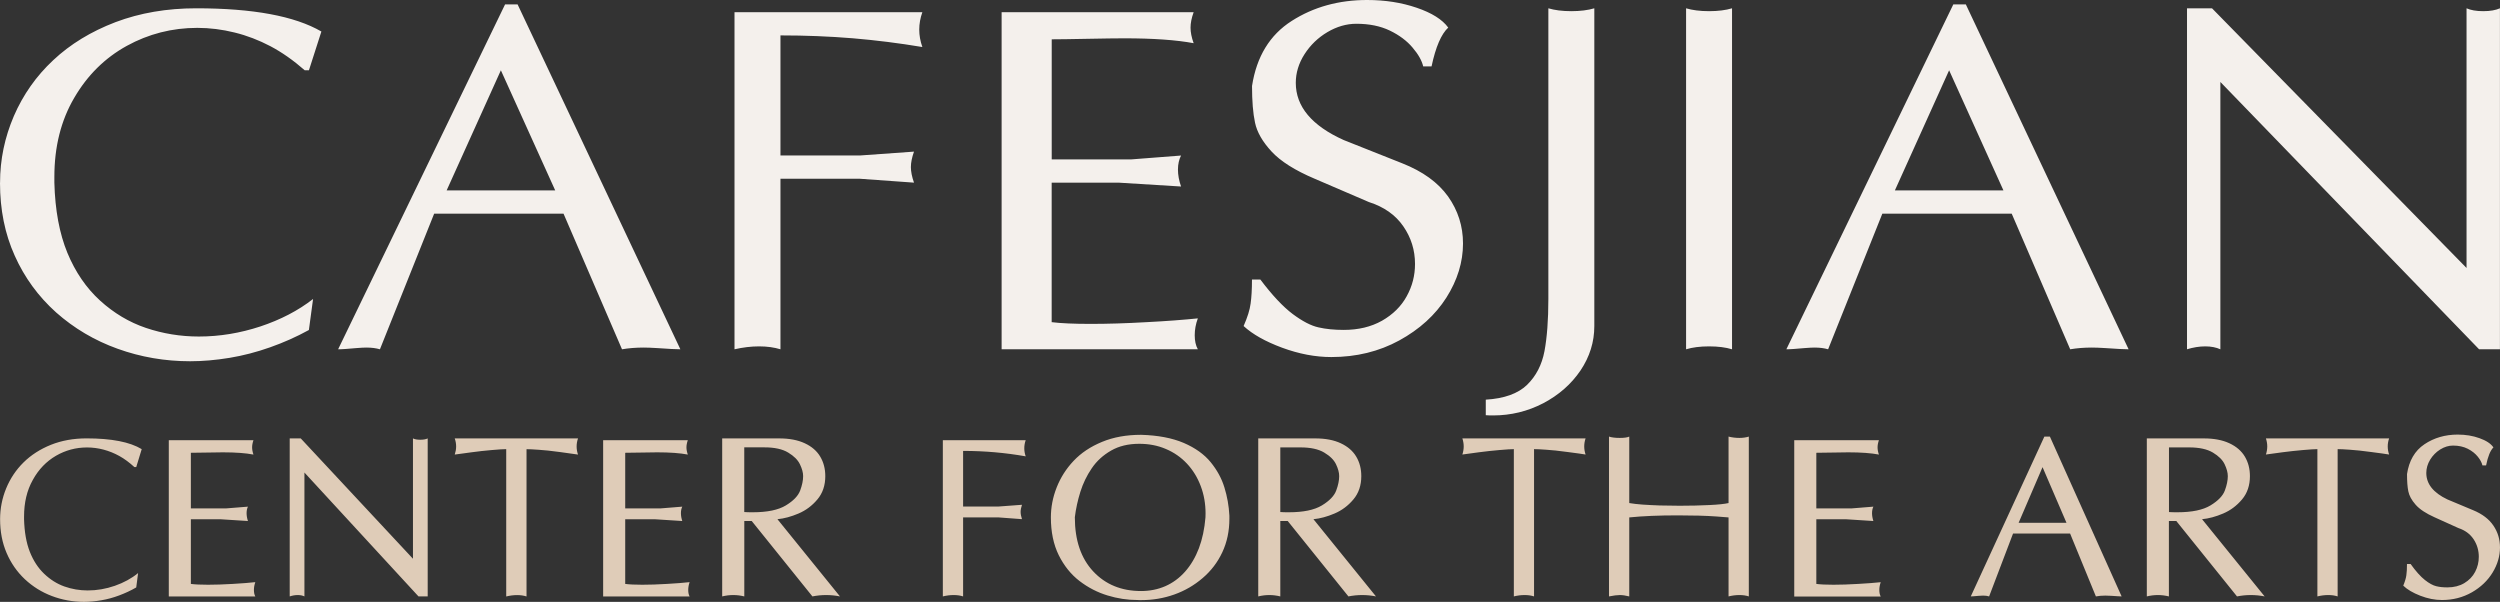
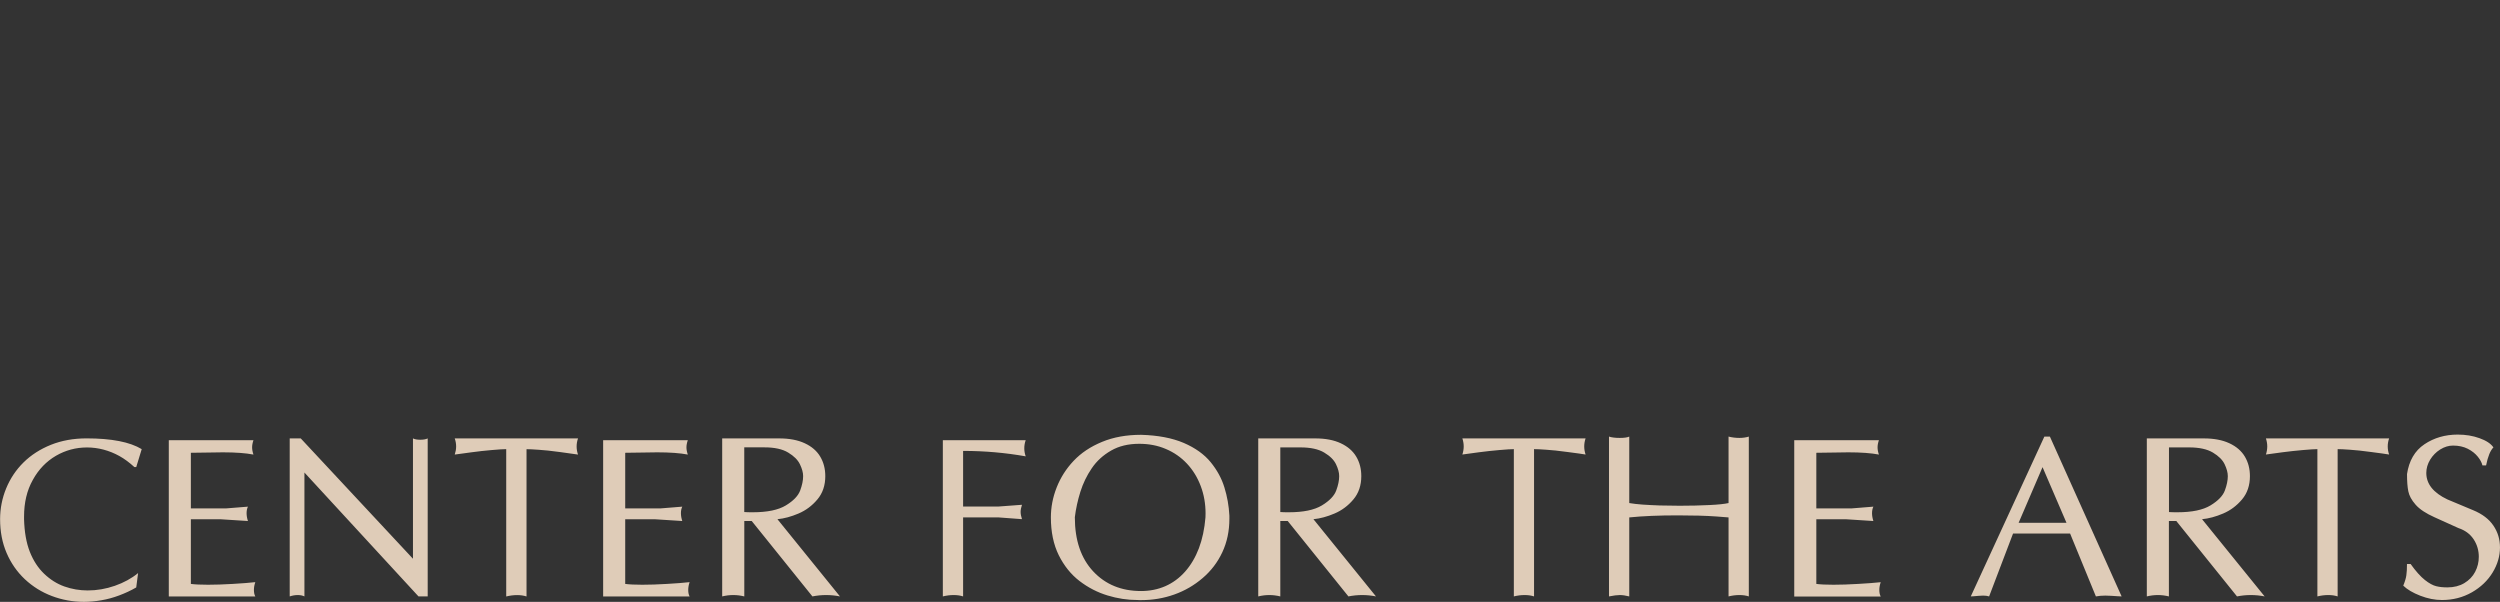
<svg xmlns="http://www.w3.org/2000/svg" width="162" height="39" viewBox="0 0 162 39" fill="none">
  <rect x="0" y="0" width="162" height="39" fill="#333333" stroke="none" />
-   <path fill-rule="evenodd" clip-rule="evenodd" d="M141.718 22.634V0.538H143.338L159.832 17.365V0.538C160.103 0.659 160.461 0.724 160.916 0.724C161.37 0.724 161.722 0.659 161.996 0.538V22.634H160.645L143.88 5.311V22.634C143.609 22.51 143.278 22.445 142.899 22.445C142.519 22.445 142.119 22.51 141.715 22.634H141.718ZM122.789 12.337H129.822L126.303 4.555L122.789 12.337ZM115.756 22.634L126.574 0.287H127.387L137.934 22.634C137.819 22.634 137.627 22.629 137.35 22.614C137.073 22.599 136.762 22.578 136.41 22.555C136.064 22.534 135.775 22.522 135.552 22.522C135.043 22.522 134.577 22.561 134.149 22.634L130.358 13.844H121.976L118.462 22.634C118.215 22.561 117.92 22.522 117.58 22.522C117.436 22.522 117.222 22.534 116.951 22.555C116.674 22.575 116.43 22.596 116.228 22.614C116.027 22.629 115.87 22.634 115.756 22.634ZM109.258 0.538C109.662 0.659 110.158 0.724 110.749 0.724C111.339 0.724 111.832 0.659 112.236 0.538V22.634C111.832 22.51 111.336 22.445 110.749 22.445C110.161 22.445 109.665 22.51 109.258 22.634V0.538ZM100.334 0.538C100.737 0.659 101.234 0.724 101.821 0.724C102.408 0.724 102.905 0.659 103.312 0.538V21.13C103.312 22.165 103.011 23.122 102.418 24.006C101.818 24.89 101.014 25.596 100.006 26.128C98.994 26.654 97.91 26.92 96.751 26.92C96.549 26.92 96.393 26.914 96.278 26.905V25.898C97.471 25.827 98.362 25.507 98.949 24.943C99.533 24.375 99.912 23.645 100.081 22.759C100.247 21.869 100.334 20.737 100.334 19.372V0.538ZM81.134 5.557C81.429 3.665 82.281 2.264 83.702 1.357C85.12 0.449 86.755 0 88.589 0C89.748 0 90.82 0.166 91.801 0.502C92.777 0.834 93.463 1.262 93.846 1.788C93.394 2.205 93.033 3.041 92.765 4.301H92.223C92.132 3.919 91.907 3.52 91.536 3.086C91.172 2.651 90.681 2.282 90.064 1.983C89.453 1.688 88.724 1.54 87.893 1.54C87.249 1.54 86.626 1.723 86.017 2.081C85.406 2.444 84.915 2.917 84.533 3.511C84.157 4.1 83.967 4.72 83.967 5.37C83.967 6.907 85.006 8.146 87.077 9.077L90.862 10.581C92.196 11.107 93.18 11.82 93.834 12.73C94.478 13.64 94.803 14.657 94.803 15.777C94.803 16.977 94.445 18.151 93.725 19.286C93.002 20.421 91.982 21.343 90.672 22.061C89.356 22.779 87.89 23.137 86.27 23.137C85.231 23.137 84.169 22.933 83.079 22.531C81.995 22.129 81.164 21.662 80.586 21.127C80.833 20.566 80.989 20.078 81.04 19.67C81.098 19.259 81.128 18.742 81.128 18.112H81.67C82.437 19.129 83.136 19.874 83.765 20.347C84.394 20.817 84.954 21.107 85.433 21.213C85.912 21.325 86.46 21.378 87.077 21.378C88.023 21.378 88.847 21.18 89.552 20.784C90.257 20.382 90.793 19.856 91.151 19.203C91.515 18.55 91.693 17.852 91.693 17.107C91.693 16.209 91.44 15.393 90.931 14.66C90.425 13.927 89.679 13.401 88.7 13.091L85.186 11.58C83.91 11.039 82.982 10.451 82.398 9.819C81.811 9.186 81.453 8.56 81.326 7.951C81.194 7.339 81.131 6.541 81.131 5.557H81.134ZM64.905 22.634V0.789H77.349C77.211 1.165 77.147 1.501 77.147 1.791C77.147 2.081 77.211 2.424 77.349 2.799C76.223 2.589 74.724 2.483 72.854 2.483C72.324 2.483 71.526 2.495 70.466 2.515C69.409 2.536 68.636 2.548 68.151 2.548V10.33H73.29L76.533 10.079C76.401 10.33 76.331 10.637 76.331 10.989C76.331 11.341 76.401 11.713 76.533 12.086L72.478 11.835H68.148V20.876C68.738 20.95 69.572 20.988 70.671 20.988C71.77 20.988 72.95 20.953 74.296 20.876C75.639 20.808 76.747 20.719 77.62 20.631C77.481 21.006 77.418 21.369 77.418 21.724C77.418 22.079 77.481 22.383 77.62 22.634H64.905ZM47.596 0.789H59.769C59.636 1.165 59.567 1.543 59.567 1.918C59.567 2.294 59.636 2.669 59.769 3.047C58.269 2.796 56.764 2.607 55.258 2.48C53.747 2.356 52.184 2.294 50.574 2.294V10.076H55.713L59.227 9.825C59.094 10.2 59.025 10.537 59.025 10.827C59.025 11.116 59.094 11.459 59.227 11.835L55.713 11.583H50.574V22.634C50.17 22.51 49.709 22.445 49.188 22.445C48.668 22.445 48.138 22.51 47.596 22.634V0.789ZM28.943 12.337H35.977L32.457 4.555L28.943 12.337ZM21.91 22.634L32.728 0.287H33.541L44.088 22.634C43.974 22.634 43.781 22.629 43.507 22.614C43.23 22.599 42.92 22.578 42.568 22.555C42.221 22.534 41.932 22.522 41.709 22.522C41.201 22.522 40.734 22.561 40.306 22.634L36.516 13.844H28.134L24.62 22.634C24.37 22.561 24.078 22.522 23.738 22.522C23.593 22.522 23.379 22.534 23.108 22.555C22.831 22.575 22.59 22.596 22.389 22.614C22.187 22.629 22.03 22.634 21.916 22.634H21.91ZM0.003 11.84C0.003 10.342 0.304 8.905 0.897 7.522C1.496 6.139 2.345 4.93 3.453 3.896C4.555 2.861 5.898 2.042 7.482 1.436C9.069 0.836 10.812 0.538 12.715 0.538C16.391 0.538 19.098 1.04 20.826 2.042L20.019 4.555H19.748C19.005 3.904 18.258 3.381 17.517 2.991C16.773 2.601 16.006 2.305 15.202 2.107C14.401 1.909 13.6 1.806 12.784 1.806C11.152 1.806 9.629 2.196 8.214 2.973C6.799 3.754 5.663 4.874 4.808 6.343C3.95 7.806 3.523 9.514 3.523 11.459V11.835C3.568 13.614 3.851 15.13 4.366 16.383C4.884 17.631 5.588 18.659 6.482 19.475C7.371 20.285 8.364 20.879 9.454 21.248C10.55 21.618 11.691 21.807 12.886 21.807C14.235 21.807 15.563 21.585 16.873 21.154C18.177 20.719 19.318 20.131 20.287 19.374L20.016 21.384C19.215 21.825 18.378 22.197 17.505 22.505C16.629 22.815 15.75 23.045 14.868 23.19C13.979 23.335 13.13 23.409 12.323 23.409C10.689 23.409 9.12 23.14 7.62 22.599C6.127 22.064 4.799 21.275 3.64 20.249C2.487 19.215 1.593 17.994 0.957 16.575C0.316 15.157 0 13.581 0 11.846L0.003 11.84Z" fill="#F4F0EC" />
  <path fill-rule="evenodd" clip-rule="evenodd" d="M155.972 30.735C156.101 29.861 156.477 29.207 157.104 28.788C157.73 28.368 158.45 28.161 159.259 28.161C159.771 28.161 160.244 28.238 160.675 28.395C161.105 28.548 161.406 28.746 161.575 28.992C161.376 29.187 161.217 29.571 161.099 30.156H160.861C160.819 29.979 160.723 29.793 160.56 29.592C160.398 29.391 160.184 29.219 159.91 29.08C159.642 28.944 159.32 28.873 158.955 28.873C158.669 28.873 158.395 28.959 158.127 29.125C157.859 29.293 157.643 29.512 157.474 29.787C157.308 30.062 157.224 30.348 157.224 30.647C157.224 31.359 157.682 31.933 158.594 32.364L160.262 33.062C160.849 33.304 161.286 33.635 161.572 34.058C161.858 34.48 161.999 34.95 161.999 35.471C161.999 36.026 161.843 36.57 161.524 37.096C161.204 37.622 160.756 38.051 160.178 38.382C159.597 38.713 158.952 38.881 158.236 38.881C157.778 38.881 157.311 38.787 156.83 38.601C156.351 38.414 155.987 38.199 155.731 37.95C155.839 37.69 155.908 37.463 155.932 37.273C155.96 37.081 155.972 36.845 155.972 36.549H156.209C156.547 37.022 156.857 37.365 157.134 37.584C157.411 37.803 157.658 37.935 157.868 37.986C158.079 38.039 158.32 38.063 158.594 38.063C159.013 38.063 159.374 37.971 159.684 37.788C159.994 37.602 160.232 37.359 160.389 37.055C160.548 36.75 160.626 36.428 160.626 36.082C160.626 35.666 160.515 35.287 160.292 34.947C160.069 34.608 159.738 34.362 159.308 34.22L157.76 33.52C157.197 33.269 156.788 32.997 156.532 32.704C156.273 32.411 156.116 32.122 156.059 31.838C156.002 31.554 155.975 31.185 155.975 30.73L155.972 30.735ZM150.167 38.648V29.104C149.989 29.104 149.676 29.125 149.23 29.163C148.788 29.201 148.351 29.249 147.921 29.305C147.49 29.361 147.129 29.411 146.831 29.453C146.888 29.278 146.918 29.104 146.918 28.93C146.918 28.755 146.888 28.581 146.831 28.407H154.815C154.755 28.581 154.725 28.755 154.725 28.93C154.725 29.104 154.755 29.278 154.815 29.453C154.608 29.417 154.219 29.364 153.65 29.29C153.081 29.213 152.62 29.163 152.265 29.142C151.91 29.116 151.648 29.104 151.479 29.104V38.648C151.302 38.589 151.097 38.559 150.868 38.559C150.639 38.559 150.404 38.589 150.167 38.648ZM140.544 33.18C140.673 33.192 140.857 33.195 141.098 33.195C142.037 33.195 142.751 33.047 143.239 32.751C143.726 32.456 144.04 32.134 144.169 31.788C144.298 31.439 144.362 31.129 144.362 30.854C144.362 30.626 144.292 30.369 144.157 30.085C144.021 29.802 143.769 29.55 143.395 29.326C143.025 29.104 142.51 28.992 141.863 28.992H140.55V33.183L140.544 33.18ZM139.114 38.648V28.409H142.811C143.461 28.409 144.012 28.513 144.464 28.723C144.913 28.933 145.247 29.219 145.467 29.589C145.686 29.958 145.795 30.378 145.795 30.854C145.795 31.457 145.623 31.962 145.28 32.367C144.937 32.775 144.53 33.076 144.058 33.277C143.585 33.478 143.133 33.602 142.694 33.644L146.749 38.648C146.451 38.589 146.153 38.559 145.852 38.559C145.551 38.559 145.256 38.589 144.958 38.648L141.023 33.759H140.544V38.648C140.306 38.589 140.065 38.559 139.83 38.559C139.596 38.559 139.352 38.589 139.114 38.648ZM130.807 33.877H133.908L132.357 30.271L130.807 33.877ZM127.706 38.648L132.475 28.291H132.833L137.482 38.648C137.431 38.648 137.346 38.648 137.226 38.636C137.103 38.63 136.967 38.618 136.81 38.609C136.657 38.601 136.53 38.595 136.431 38.595C136.208 38.595 136.001 38.612 135.814 38.648L134.143 34.575H130.445L128.895 38.648C128.787 38.612 128.657 38.595 128.506 38.595C128.44 38.595 128.347 38.601 128.229 38.609C128.106 38.621 128.001 38.63 127.91 38.636C127.823 38.645 127.754 38.648 127.703 38.648H127.706ZM116.267 38.648V28.525H121.753C121.693 28.699 121.666 28.856 121.666 28.989C121.666 29.122 121.693 29.281 121.753 29.456C121.256 29.361 120.597 29.311 119.772 29.311C119.537 29.311 119.185 29.317 118.718 29.326C118.255 29.337 117.911 29.34 117.698 29.34V32.946H119.965L121.395 32.831C121.338 32.946 121.308 33.091 121.308 33.254C121.308 33.416 121.338 33.588 121.395 33.762L119.606 33.647H117.698V37.838C117.956 37.873 118.327 37.891 118.809 37.891C119.29 37.891 119.814 37.873 120.404 37.838C120.997 37.806 121.485 37.767 121.871 37.726C121.81 37.9 121.78 38.069 121.78 38.231C121.78 38.394 121.807 38.538 121.871 38.654H116.264L116.267 38.648ZM104.263 38.648V28.291C104.441 28.35 104.676 28.377 104.965 28.377C105.254 28.377 105.455 28.347 105.576 28.291V32.598C105.814 32.639 106.103 32.674 106.443 32.698C106.783 32.722 107.156 32.739 107.56 32.754C107.963 32.766 108.394 32.772 108.84 32.772C109.535 32.772 110.173 32.757 110.751 32.728C111.336 32.701 111.751 32.657 112.01 32.598V28.291C112.248 28.35 112.483 28.377 112.712 28.377C112.94 28.377 113.142 28.347 113.323 28.291V38.648C113.145 38.589 112.94 38.559 112.712 38.559C112.483 38.559 112.248 38.589 112.01 38.648V33.529C111.811 33.508 111.546 33.49 111.215 33.467C110.884 33.443 110.505 33.425 110.074 33.413C109.643 33.401 109.195 33.396 108.725 33.396C107.488 33.396 106.44 33.44 105.576 33.529V38.648C105.335 38.589 105.133 38.559 104.965 38.559C104.796 38.559 104.561 38.589 104.263 38.648ZM98.097 38.648V29.104C97.919 29.104 97.606 29.125 97.16 29.163C96.718 29.201 96.281 29.249 95.851 29.305C95.42 29.361 95.059 29.411 94.761 29.453C94.818 29.278 94.848 29.104 94.848 28.93C94.848 28.755 94.818 28.581 94.761 28.407H102.746C102.688 28.581 102.658 28.755 102.658 28.93C102.658 29.104 102.688 29.278 102.746 29.453C102.538 29.417 102.149 29.364 101.58 29.29C101.011 29.213 100.551 29.163 100.192 29.142C99.837 29.116 99.575 29.104 99.406 29.104V38.648C99.229 38.589 99.024 38.559 98.795 38.559C98.567 38.559 98.332 38.589 98.094 38.648H98.097ZM82.964 33.18C83.094 33.192 83.277 33.195 83.518 33.195C84.458 33.195 85.171 33.047 85.659 32.751C86.147 32.456 86.457 32.134 86.586 31.788C86.716 31.439 86.779 31.129 86.779 30.854C86.779 30.626 86.71 30.369 86.574 30.085C86.439 29.802 86.186 29.55 85.809 29.326C85.439 29.104 84.924 28.992 84.277 28.992H82.964V33.183V33.18ZM81.534 38.648V28.409H85.231C85.882 28.409 86.433 28.513 86.881 28.723C87.33 28.933 87.664 29.219 87.884 29.589C88.104 29.958 88.212 30.378 88.212 30.854C88.212 31.457 88.04 31.962 87.697 32.367C87.354 32.775 86.948 33.076 86.475 33.277C86.002 33.478 85.55 33.602 85.111 33.644L89.163 38.648C88.865 38.589 88.567 38.559 88.269 38.559C87.971 38.559 87.673 38.589 87.378 38.648L83.443 33.759H82.964V38.648C82.726 38.589 82.486 38.559 82.251 38.559C82.016 38.559 81.772 38.589 81.534 38.648ZM69.65 33.526C69.65 35.009 70.048 36.177 70.839 37.025C71.631 37.873 72.667 38.299 73.941 38.299C74.507 38.299 75.031 38.193 75.515 37.983C75.994 37.773 76.425 37.457 76.795 37.04C77.165 36.623 77.463 36.118 77.689 35.527C77.912 34.935 78.053 34.268 78.114 33.526C78.12 33.469 78.12 33.384 78.12 33.272C78.12 32.642 78.017 32.048 77.804 31.489C77.593 30.931 77.295 30.449 76.915 30.044C76.533 29.636 76.081 29.32 75.551 29.095C75.022 28.867 74.446 28.758 73.82 28.758C73.113 28.758 72.504 28.906 71.996 29.199C71.484 29.494 71.065 29.872 70.746 30.345C70.424 30.815 70.18 31.324 70.008 31.87C69.837 32.417 69.716 32.97 69.647 33.532L69.65 33.526ZM68.097 33.529C68.097 32.873 68.22 32.225 68.473 31.584C68.726 30.942 69.09 30.369 69.575 29.858C70.06 29.346 70.671 28.939 71.412 28.634C72.152 28.327 72.995 28.176 73.938 28.176C75.037 28.206 75.958 28.383 76.708 28.702C77.454 29.024 78.035 29.441 78.451 29.949C78.866 30.458 79.165 31.005 79.342 31.587C79.523 32.169 79.631 32.778 79.664 33.413V33.617C79.664 34.412 79.511 35.134 79.207 35.784C78.903 36.434 78.478 36.993 77.93 37.46C77.382 37.93 76.771 38.284 76.093 38.524C75.413 38.766 74.702 38.887 73.956 38.887C73.913 38.887 73.877 38.887 73.841 38.887C73.802 38.887 73.757 38.881 73.703 38.881C73.061 38.881 72.417 38.784 71.77 38.586C71.123 38.391 70.517 38.08 69.957 37.652C69.397 37.223 68.952 36.665 68.608 35.979C68.268 35.29 68.097 34.471 68.097 33.529ZM61.096 28.525H66.465C66.404 28.699 66.374 28.873 66.374 29.048C66.374 29.222 66.404 29.397 66.465 29.571C65.802 29.453 65.14 29.367 64.475 29.308C63.809 29.249 63.12 29.219 62.409 29.219V32.825H64.676L66.224 32.71C66.167 32.884 66.136 33.041 66.136 33.174C66.136 33.307 66.167 33.467 66.224 33.641L64.676 33.526H62.409V38.648C62.231 38.589 62.027 38.559 61.798 38.559C61.569 38.559 61.334 38.589 61.096 38.648V28.525ZM48.231 33.18C48.36 33.192 48.544 33.195 48.782 33.195C49.721 33.195 50.435 33.047 50.923 32.751C51.41 32.456 51.72 32.134 51.85 31.788C51.979 31.439 52.043 31.129 52.043 30.854C52.043 30.626 51.973 30.369 51.835 30.085C51.699 29.802 51.447 29.55 51.073 29.326C50.703 29.101 50.188 28.989 49.541 28.989H48.228V33.18H48.231ZM46.798 38.648V28.409H50.498C51.148 28.409 51.696 28.513 52.148 28.723C52.6 28.933 52.931 29.219 53.151 29.589C53.37 29.958 53.479 30.378 53.479 30.854C53.479 31.457 53.307 31.962 52.964 32.367C52.621 32.775 52.214 33.076 51.742 33.277C51.269 33.478 50.817 33.602 50.378 33.644L54.43 38.648C54.132 38.589 53.834 38.559 53.536 38.559C53.238 38.559 52.94 38.589 52.645 38.648L48.71 33.759H48.231V38.648C47.99 38.589 47.752 38.559 47.514 38.559C47.276 38.559 47.035 38.589 46.798 38.648ZM39.084 38.648V28.525H44.57C44.509 28.699 44.482 28.856 44.482 28.989C44.482 29.122 44.509 29.281 44.57 29.456C44.076 29.361 43.413 29.311 42.589 29.311C42.354 29.311 42.001 29.317 41.535 29.326C41.071 29.334 40.728 29.34 40.514 29.34V32.946H42.781L44.211 32.831C44.154 32.946 44.124 33.091 44.124 33.254C44.124 33.416 44.154 33.588 44.211 33.762L42.423 33.647H40.514V37.838C40.773 37.873 41.143 37.891 41.625 37.891C42.107 37.891 42.631 37.873 43.221 37.838C43.814 37.806 44.302 37.764 44.687 37.723C44.627 37.897 44.597 38.066 44.597 38.228C44.597 38.391 44.624 38.535 44.687 38.651H39.081L39.084 38.648ZM32.803 38.648V29.104C32.626 29.104 32.312 29.125 31.867 29.163C31.424 29.201 30.985 29.249 30.557 29.308C30.127 29.361 29.762 29.411 29.467 29.456C29.524 29.281 29.558 29.107 29.558 28.933C29.558 28.758 29.527 28.584 29.467 28.409H37.455C37.395 28.584 37.365 28.758 37.365 28.933C37.365 29.107 37.395 29.281 37.455 29.456C37.244 29.42 36.859 29.367 36.29 29.293C35.721 29.216 35.26 29.166 34.905 29.145C34.55 29.119 34.288 29.107 34.119 29.107V38.651C33.941 38.592 33.737 38.562 33.508 38.562C33.279 38.562 33.044 38.592 32.806 38.651L32.803 38.648ZM18.773 38.648V28.409H19.489L26.76 36.206V28.409C26.878 28.468 27.037 28.495 27.239 28.495C27.441 28.495 27.594 28.466 27.715 28.409V38.648H27.119L19.727 30.62V38.648C19.607 38.589 19.462 38.559 19.293 38.559C19.125 38.559 18.95 38.589 18.773 38.648ZM10.938 38.648V28.525H16.424C16.364 28.699 16.337 28.856 16.337 28.989C16.337 29.122 16.364 29.281 16.424 29.456C15.927 29.361 15.268 29.311 14.443 29.311C14.208 29.311 13.856 29.317 13.389 29.326C12.925 29.334 12.582 29.34 12.368 29.34V32.946H14.636L16.066 32.831C16.009 32.946 15.979 33.091 15.979 33.254C15.979 33.416 16.009 33.588 16.066 33.762L14.277 33.647H12.368V37.838C12.627 37.873 12.998 37.891 13.479 37.891C13.961 37.891 14.485 37.873 15.078 37.838C15.671 37.806 16.159 37.764 16.544 37.723C16.484 37.897 16.454 38.066 16.454 38.228C16.454 38.391 16.481 38.535 16.544 38.651H10.938V38.648ZM0.006 33.647C0.006 32.952 0.138 32.284 0.4 31.646C0.665 31.005 1.039 30.443 1.526 29.964C2.011 29.485 2.604 29.104 3.3 28.823C3.998 28.545 4.769 28.407 5.606 28.407C7.226 28.407 8.418 28.64 9.183 29.104L8.828 30.268H8.71C8.382 29.967 8.054 29.725 7.726 29.544C7.398 29.364 7.06 29.228 6.705 29.134C6.353 29.042 5.997 28.995 5.639 28.995C4.92 28.995 4.248 29.175 3.625 29.535C3.002 29.899 2.502 30.416 2.126 31.099C1.746 31.776 1.559 32.568 1.559 33.469V33.644C1.581 34.468 1.704 35.172 1.93 35.751C2.159 36.331 2.469 36.806 2.863 37.182C3.255 37.557 3.691 37.832 4.173 38.004C4.658 38.175 5.16 38.261 5.684 38.261C6.28 38.261 6.865 38.16 7.443 37.959C8.018 37.758 8.521 37.486 8.948 37.135L8.828 38.066C8.475 38.27 8.105 38.441 7.723 38.583C7.337 38.728 6.949 38.834 6.561 38.899C6.169 38.967 5.796 39 5.44 39C4.721 39 4.028 38.875 3.366 38.624C2.707 38.376 2.123 38.012 1.611 37.534C1.102 37.055 0.707 36.487 0.427 35.831C0.144 35.172 0.006 34.442 0.006 33.641V33.647Z" fill="#DFCCB8" />
</svg>